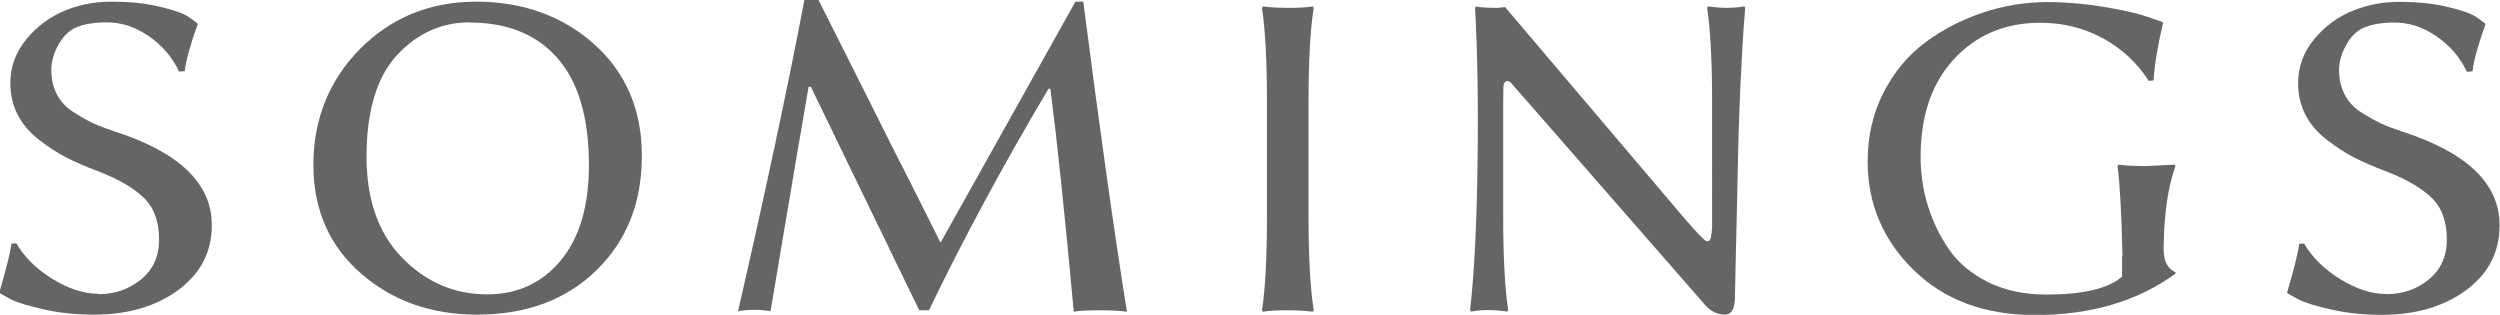
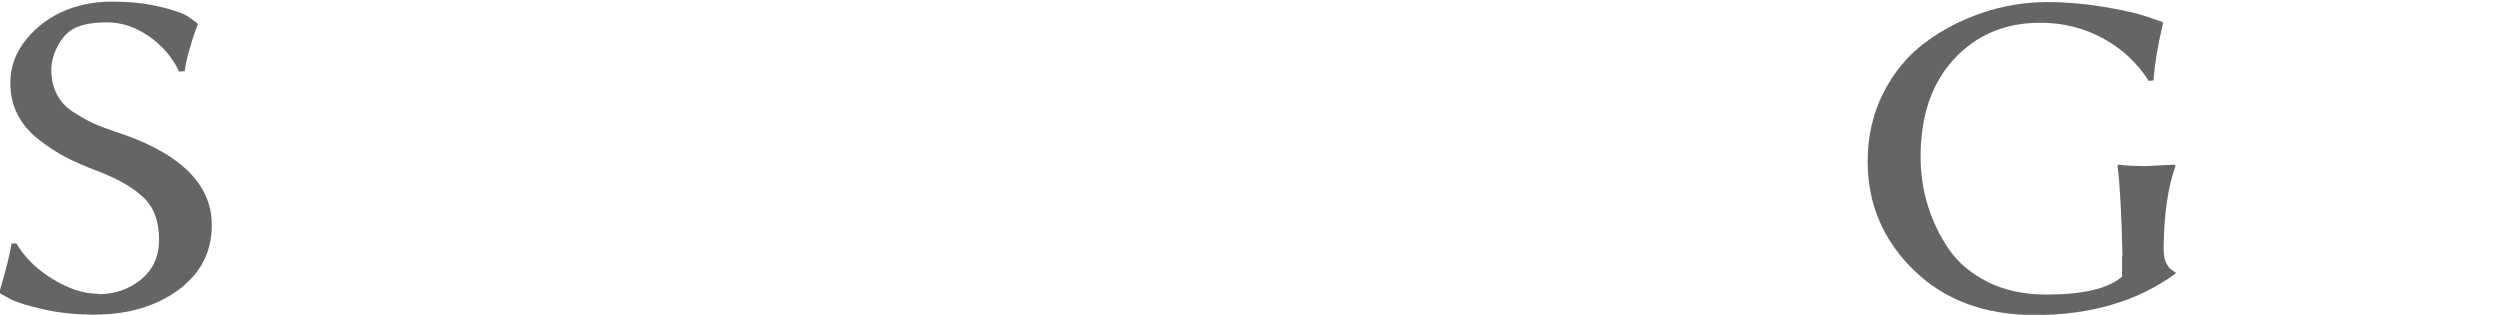
<svg xmlns="http://www.w3.org/2000/svg" id="_圖層_2" viewBox="0 0 120.86 15.22">
  <defs>
    <style>.cls-1{fill:#666464;}</style>
  </defs>
  <g id="_图层_1">
    <g>
      <path class="cls-1" d="M4.78,14.22c.78,0,1.46-.24,2.04-.71,.58-.48,.87-1.12,.87-1.93,0-.88-.25-1.56-.75-2.03-.5-.48-1.22-.89-2.17-1.26-.62-.23-1.14-.46-1.57-.68-.43-.22-.87-.51-1.31-.85-.44-.34-.79-.74-1.03-1.2-.24-.46-.36-.97-.36-1.55,0-.78,.26-1.49,.78-2.12S2.46,.77,3.24,.47C3.92,.21,4.63,.08,5.37,.08c.9,0,1.69,.08,2.38,.25,.69,.16,1.15,.33,1.4,.51l.36,.26,.05,.07c-.35,.95-.56,1.71-.63,2.27l-.27,.02c-.34-.71-.83-1.28-1.48-1.72-.64-.44-1.31-.66-2.02-.66-.63,0-1.14,.09-1.53,.27-.32,.15-.59,.42-.81,.82s-.34,.81-.34,1.21c0,.44,.09,.83,.27,1.18,.18,.35,.45,.64,.8,.86,.35,.22,.66,.4,.94,.53s.62,.26,1.04,.4c3.14,1.01,4.71,2.52,4.71,4.53,0,1.3-.54,2.34-1.62,3.14-1.08,.79-2.44,1.19-4.07,1.19-.86,0-1.66-.08-2.42-.25s-1.29-.33-1.62-.5l-.49-.27-.05-.07c.33-1.12,.53-1.9,.58-2.34l.24-.02c.38,.66,.96,1.24,1.74,1.72,.78,.48,1.52,.72,2.21,.72Z" />
-       <path class="cls-1" d="M31.03,7.53c0,2.27-.73,4.11-2.2,5.54-1.47,1.43-3.39,2.14-5.77,2.14-2.21,0-4.08-.66-5.61-1.99-1.53-1.33-2.3-3.08-2.3-5.26s.76-4.09,2.27-5.61C18.93,.84,20.8,.08,23.03,.08s4.18,.69,5.71,2.07c1.53,1.38,2.29,3.17,2.29,5.38ZM22.71,1.08c-1.36,0-2.54,.53-3.52,1.59-.98,1.06-1.47,2.7-1.47,4.91,0,2.07,.57,3.7,1.72,4.88,1.15,1.18,2.52,1.77,4.12,1.77,1.46,0,2.64-.55,3.55-1.64,.91-1.1,1.36-2.63,1.36-4.61,0-2.3-.51-4.02-1.52-5.17-1.01-1.15-2.43-1.72-4.23-1.72Z" />
-       <path class="cls-1" d="M38.9,0h.67c.43,.86,.93,1.84,1.48,2.94,.55,1.1,1.04,2.07,1.46,2.91,.42,.84,.9,1.8,1.45,2.87,.54,1.08,1.04,2.08,1.51,3.01L51.99,.08h.38c.77,5.98,1.47,10.97,2.11,14.99-.25-.04-.7-.07-1.33-.07-.57,0-.99,.02-1.24,.07-.44-4.8-.82-8.39-1.13-10.78h-.09c-2.17,3.65-4.1,7.22-5.78,10.71h-.47c-.26-.53-.54-1.12-.85-1.75-.31-.63-.6-1.23-.86-1.78-.27-.55-.56-1.14-.87-1.79-.31-.64-.6-1.24-.88-1.81s-.57-1.17-.88-1.82-.62-1.27-.9-1.85h-.11c-.17,.97-.38,2.2-.63,3.67-.25,1.47-.48,2.88-.71,4.21-.22,1.34-.39,2.33-.5,2.97-.19-.04-.43-.07-.74-.07-.37,0-.64,.02-.83,.07,1.35-5.89,2.42-10.91,3.21-15.06Z" />
-       <path class="cls-1" d="M61.25,4.92c0-1.95-.08-3.46-.24-4.54l.05-.07c.29,.04,.69,.07,1.2,.07s.91-.02,1.2-.07l.05,.07c-.16,1-.25,2.51-.25,4.54v5.54c0,1.95,.08,3.46,.25,4.54l-.05,.07c-.29-.04-.69-.07-1.21-.07s-.91,.02-1.19,.07l-.05-.07c.16-1.02,.24-2.54,.24-4.54V4.92Z" />
-       <path class="cls-1" d="M71.31,.38l.05-.07c.13,.04,.48,.07,1.05,.07l.35-.04,8.54,10.06c.67,.78,1.06,1.2,1.18,1.25s.2-.02,.24-.21c.02-.11,.04-.27,.05-.48V4.92c0-1.95-.08-3.46-.24-4.54l.05-.07c.3,.04,.59,.07,.87,.07s.57-.02,.87-.07l.05,.07c-.1,1.18-.17,2.42-.23,3.71s-.09,2.36-.11,3.21c-.02,.85-.04,2.06-.08,3.63-.04,1.57-.06,2.77-.08,3.58-.03,.46-.19,.7-.47,.7-.41,0-.76-.19-1.05-.56l-8.72-9.98c-.26-.29-.44-.5-.54-.62s-.2-.16-.28-.12-.13,.14-.13,.29c0,.15-.01,.42-.01,.81v5.42c0,1.95,.08,3.46,.24,4.54l-.05,.07c-.3-.04-.59-.07-.87-.07s-.57,.02-.87,.07l-.05-.07c.2-1.75,.32-4.1,.36-7.05,.04-2.94,0-5.46-.12-7.57Z" />
      <path class="cls-1" d="M102.61,12.37c-.05-2.11-.13-3.55-.24-4.34l.05-.07c.3,.04,.74,.07,1.33,.07l1.37-.07,.05,.07c-.36,1-.55,2.3-.57,3.89v.15c0,.55,.19,.92,.57,1.09v.07c-1.82,1.33-4.09,2-6.8,2-2.43,0-4.38-.73-5.86-2.18-1.48-1.45-2.22-3.2-2.22-5.24,0-1.21,.25-2.31,.75-3.3s1.16-1.8,2-2.43c.83-.63,1.76-1.11,2.79-1.46s2.08-.52,3.16-.52c.88,0,1.78,.08,2.7,.23,.92,.15,1.63,.31,2.12,.48l.72,.25,.04,.06c-.25,1.03-.4,1.96-.46,2.77l-.23,.02c-.56-.87-1.3-1.56-2.22-2.06-.92-.5-1.93-.75-3.02-.75-1.71,0-3.1,.59-4.18,1.76s-1.61,2.75-1.61,4.73c0,.79,.11,1.56,.34,2.32,.23,.76,.57,1.47,1.02,2.13,.45,.66,1.09,1.19,1.9,1.6,.82,.4,1.75,.6,2.82,.6,1.78,0,3-.29,3.66-.87v-.98Z" />
-       <path class="cls-1" d="M115.38,14.22c.78,0,1.46-.24,2.04-.71,.58-.48,.87-1.12,.87-1.93,0-.88-.25-1.56-.75-2.03-.5-.48-1.22-.89-2.17-1.26-.62-.23-1.14-.46-1.57-.68-.43-.22-.87-.51-1.31-.85-.44-.34-.79-.74-1.03-1.2-.24-.46-.36-.97-.36-1.55,0-.78,.26-1.49,.78-2.12s1.17-1.11,1.96-1.41c.68-.26,1.39-.39,2.13-.39,.9,0,1.69,.08,2.38,.25,.69,.16,1.15,.33,1.4,.51l.36,.26,.05,.07c-.35,.95-.56,1.71-.63,2.27l-.27,.02c-.34-.71-.83-1.28-1.48-1.72-.64-.44-1.31-.66-2.02-.66-.63,0-1.14,.09-1.53,.27-.32,.15-.59,.42-.81,.82s-.34,.81-.34,1.21c0,.44,.09,.83,.27,1.18,.18,.35,.45,.64,.8,.86,.35,.22,.66,.4,.94,.53s.62,.26,1.04,.4c3.14,1.01,4.71,2.52,4.71,4.53,0,1.3-.54,2.34-1.62,3.14-1.08,.79-2.44,1.19-4.07,1.19-.86,0-1.66-.08-2.42-.25s-1.29-.33-1.62-.5l-.49-.27-.05-.07c.33-1.12,.53-1.9,.58-2.34l.24-.02c.38,.66,.96,1.24,1.74,1.72,.78,.48,1.52,.72,2.21,.72Z" />
    </g>
  </g>
</svg>